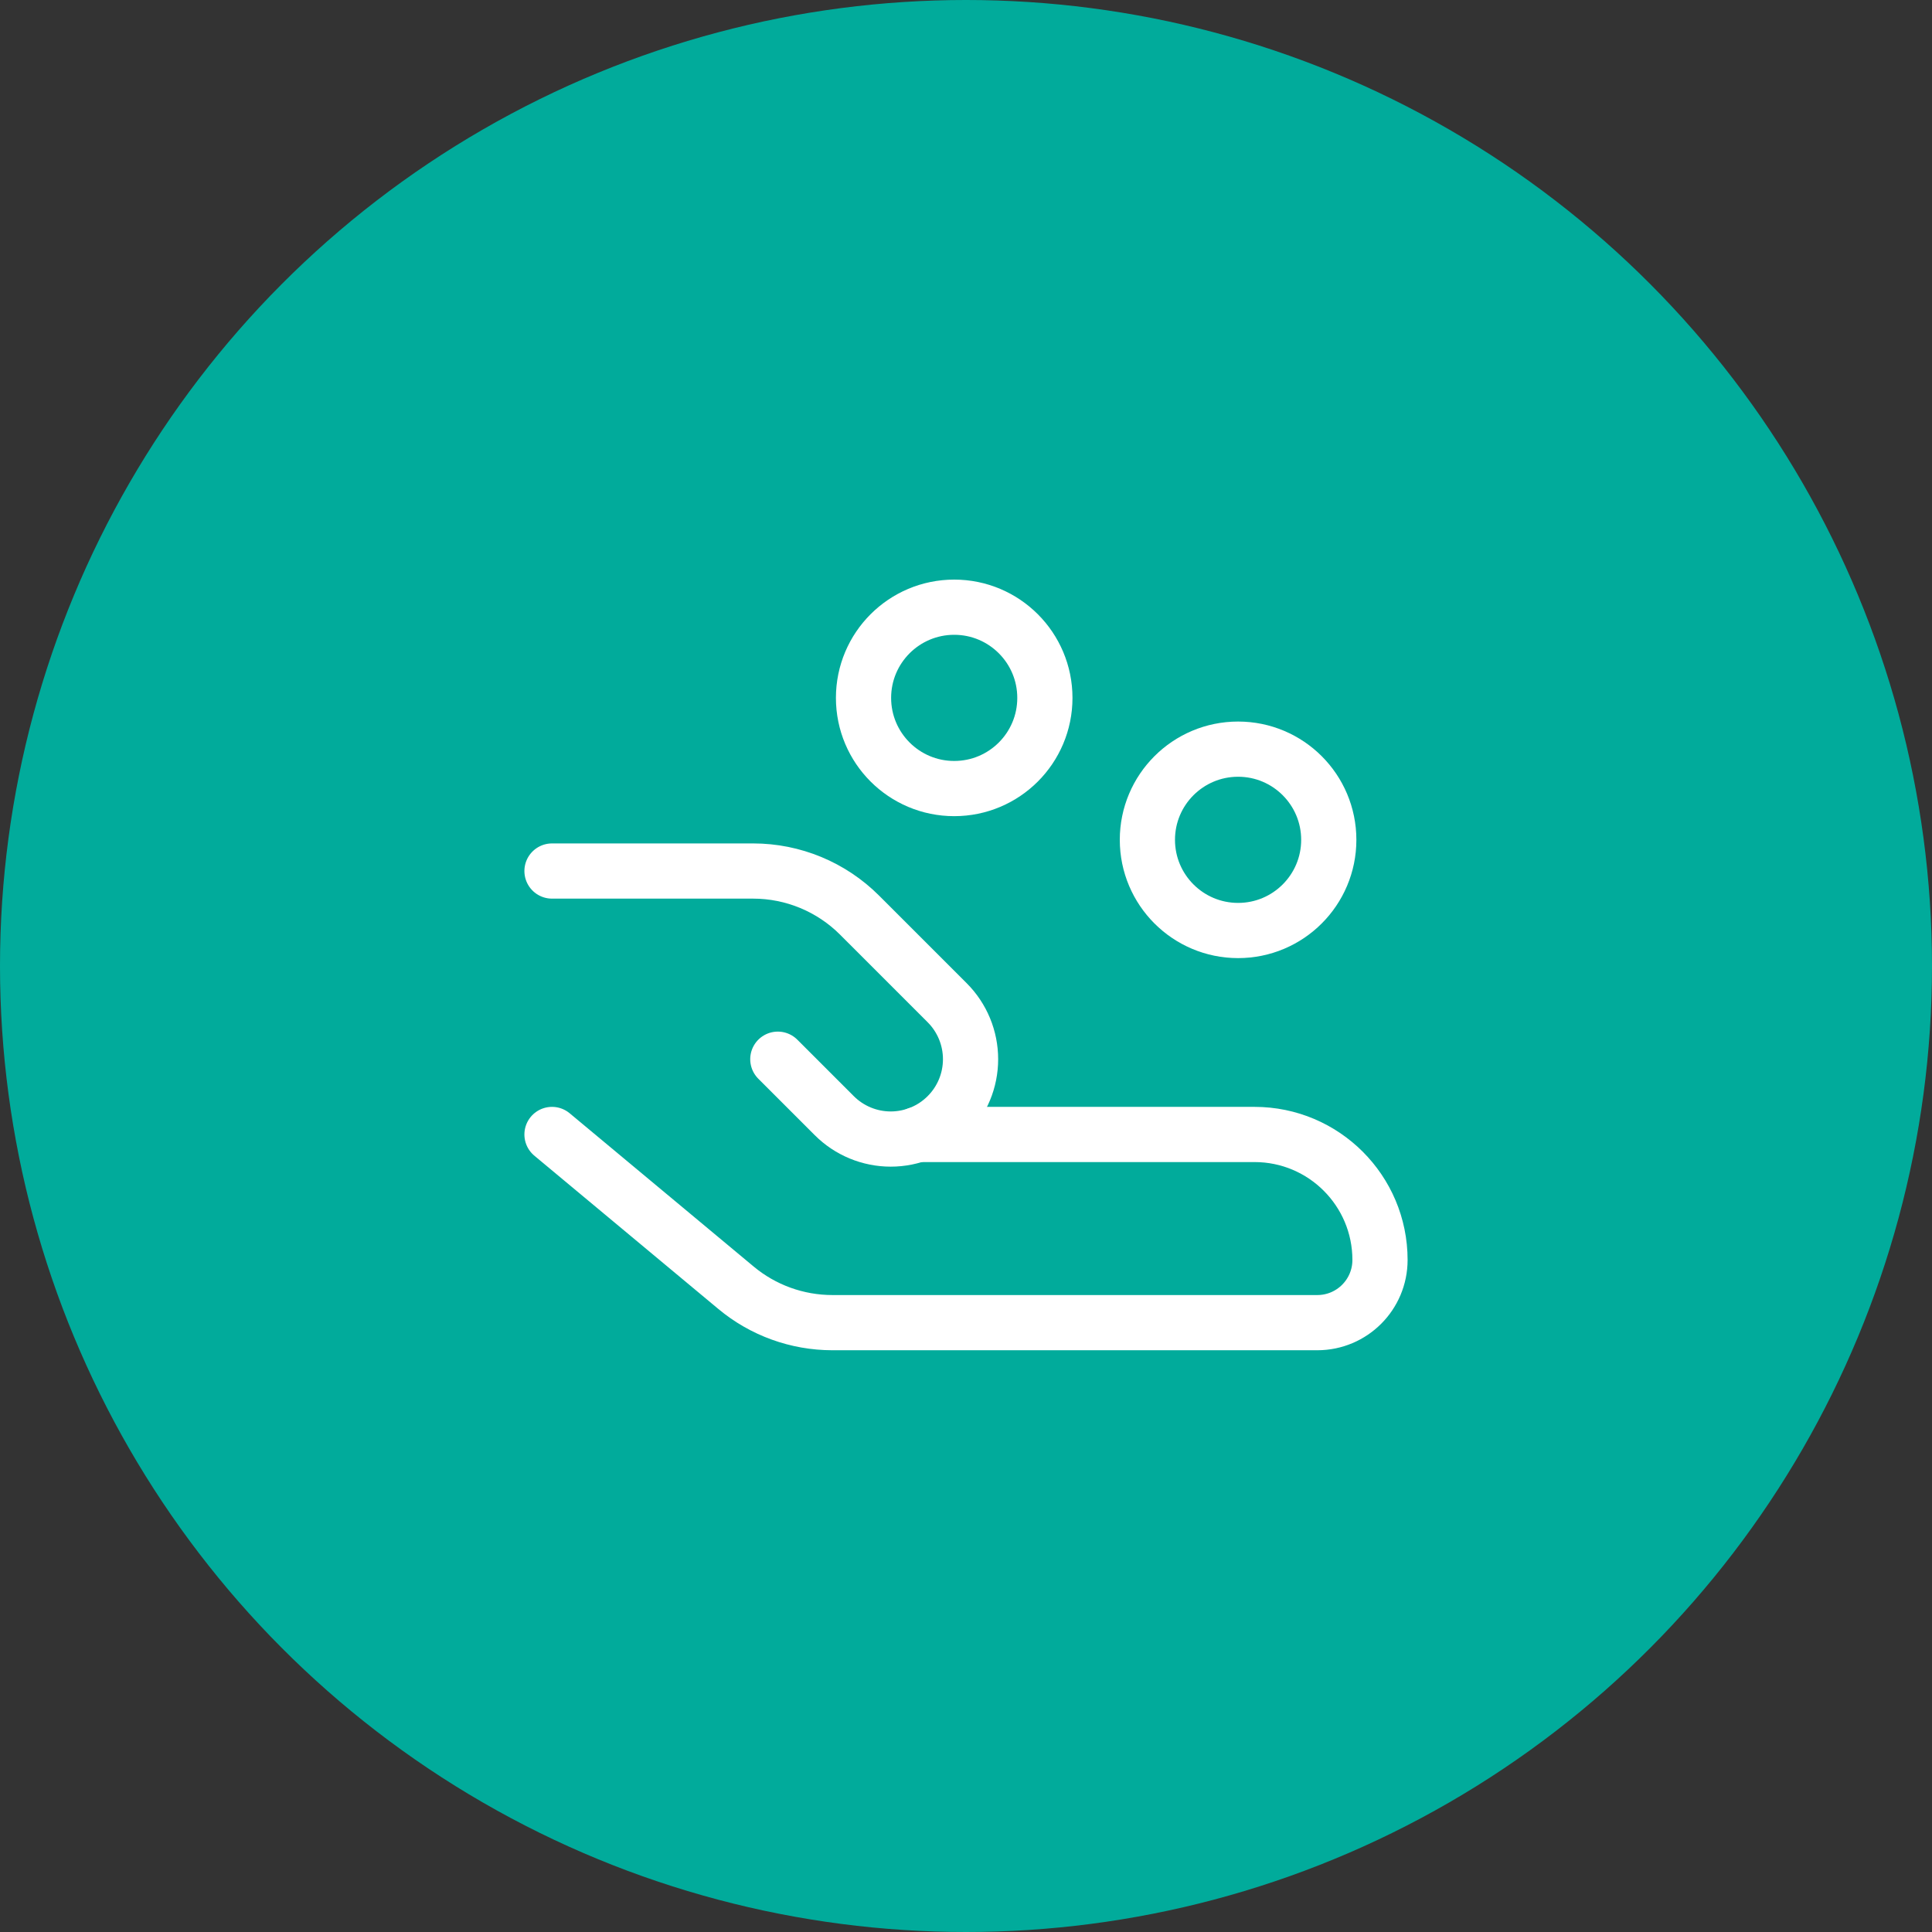
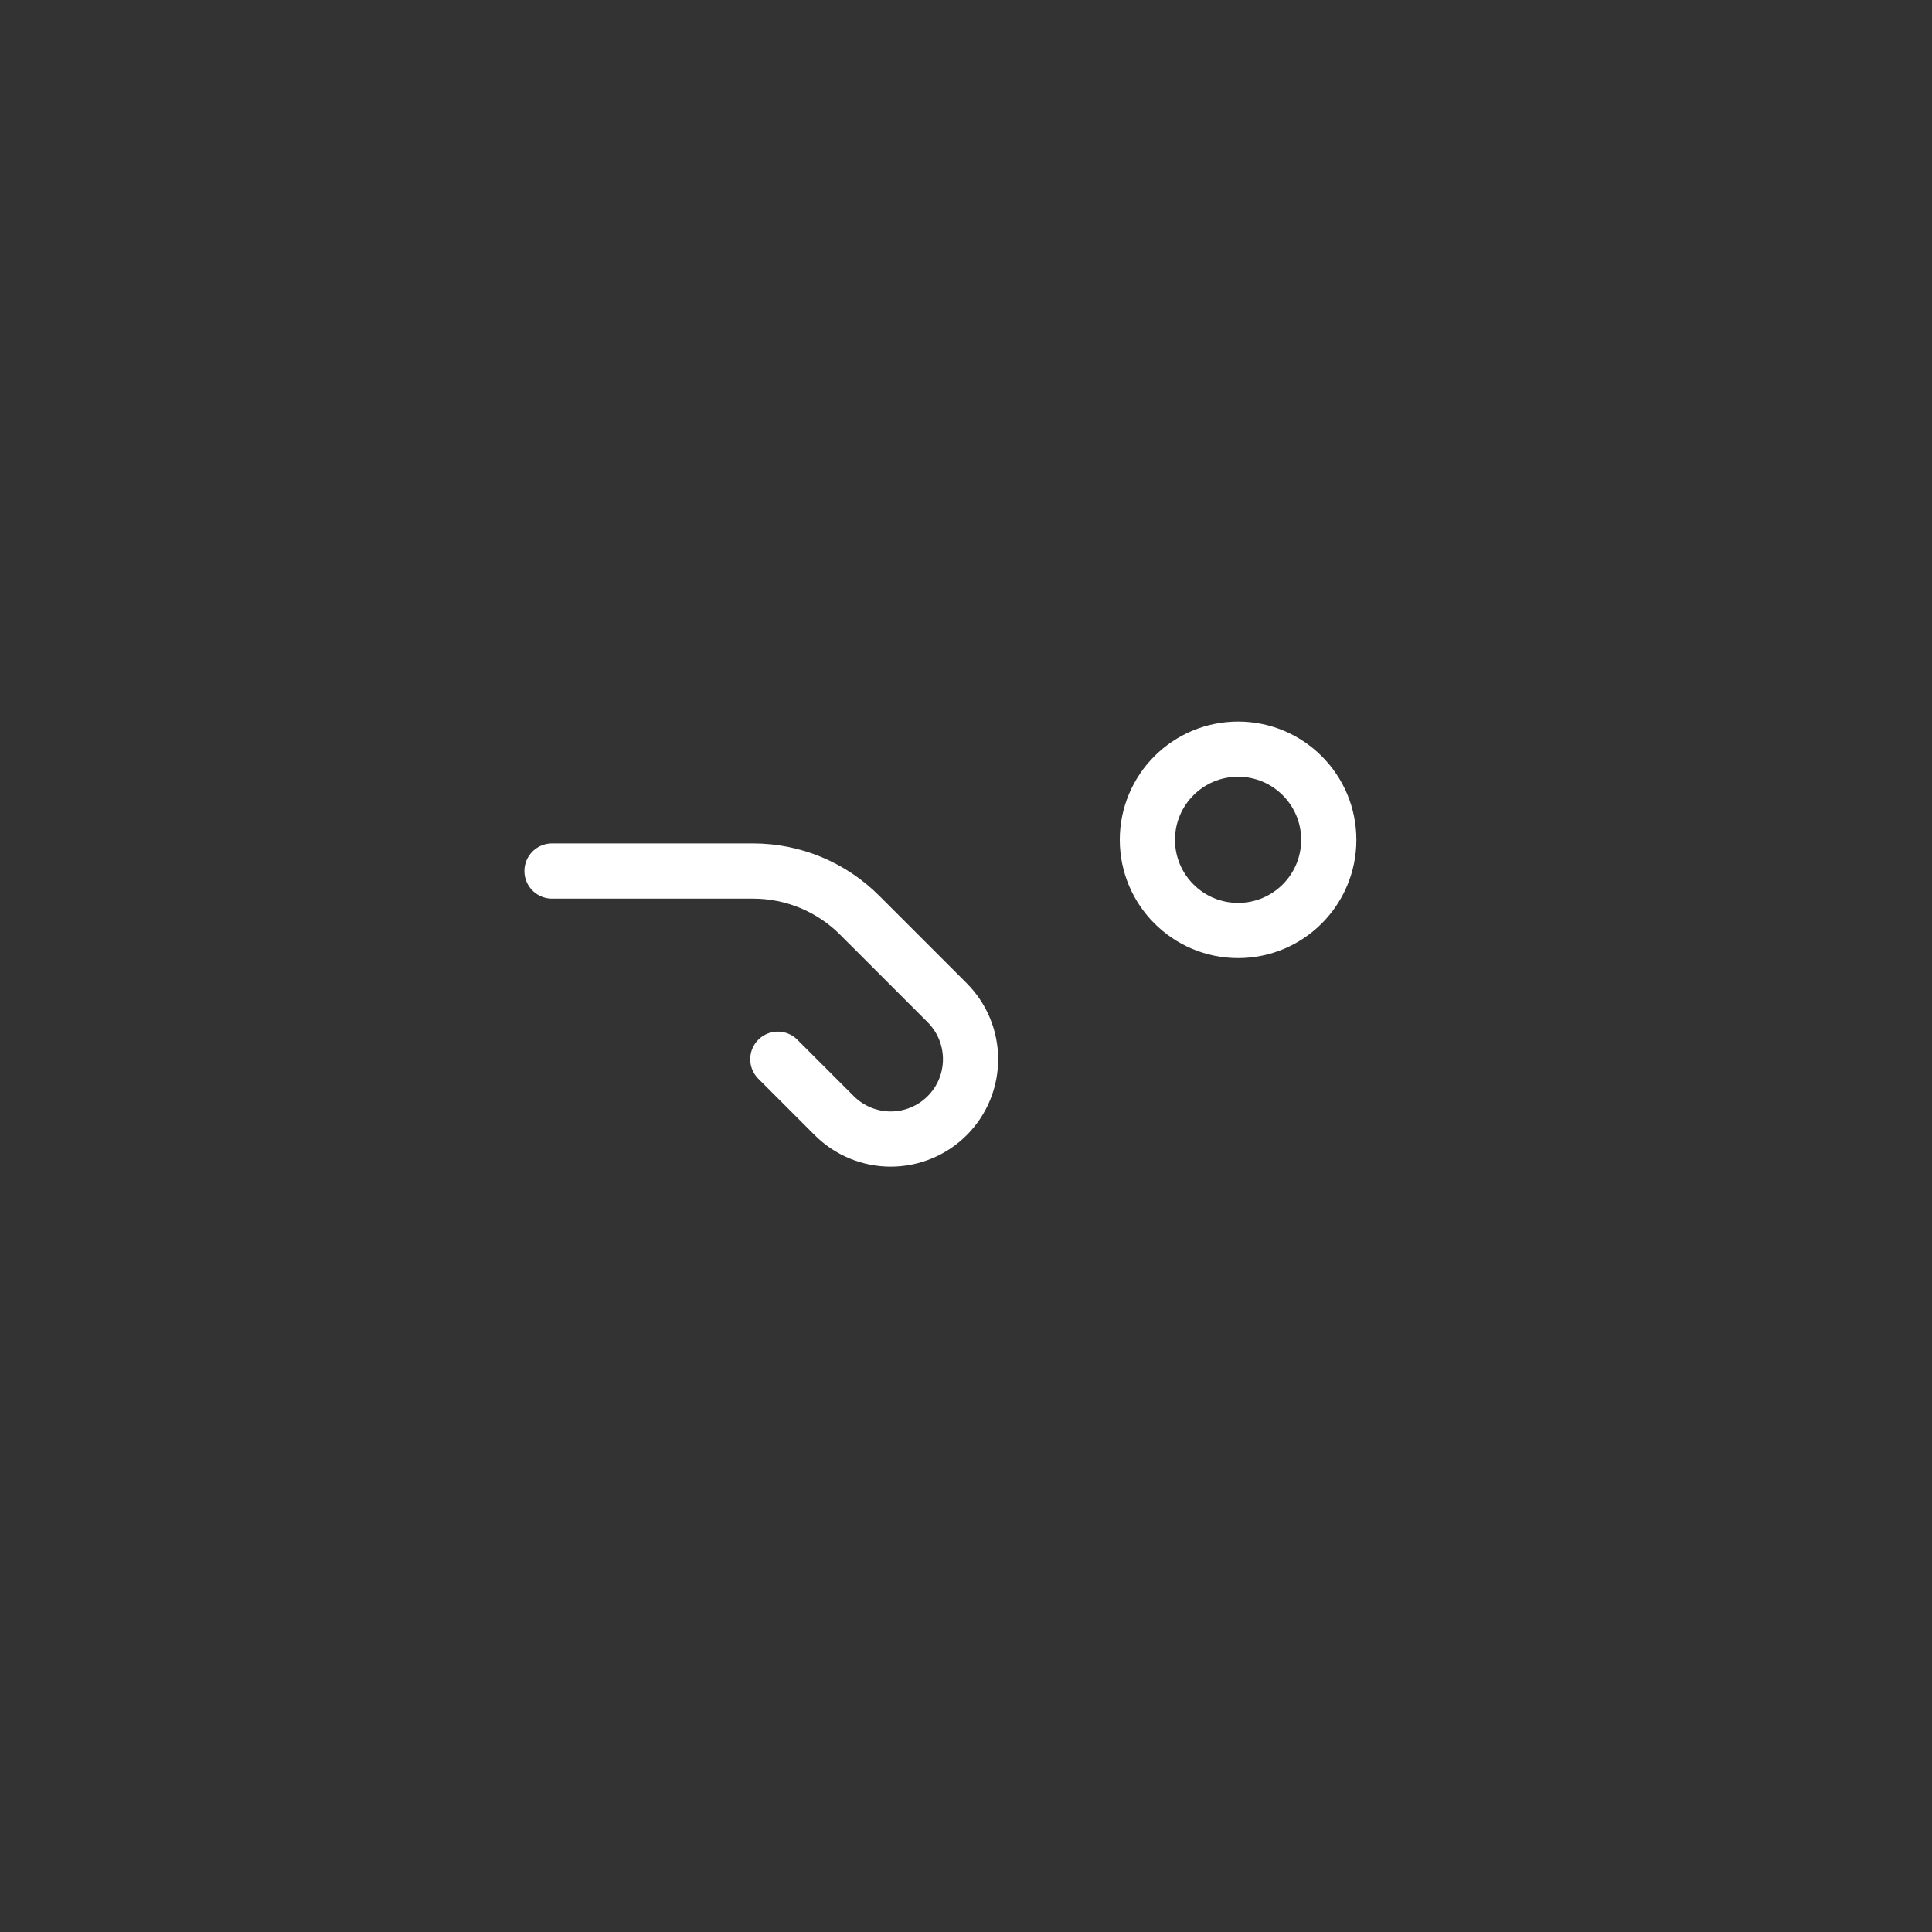
<svg xmlns="http://www.w3.org/2000/svg" width="70" height="70" viewBox="0 0 70 70" fill="none">
  <rect x="0" y="0" width="70" height="70" fill="#333333" stroke="none" />
-   <circle cx="35" cy="35" r="35" fill="#01AB9B" />
-   <path d="M20 41.104L26.666 46.657C27.645 47.474 28.881 47.921 30.156 47.922H47.728C48.983 47.922 50 46.905 50 45.65C50 43.141 47.965 41.104 45.454 41.104H33.238" stroke="white" stroke-width="2" stroke-linecap="round" stroke-linejoin="round" />
  <path d="M28.182 38.377L30.227 40.422C30.77 40.965 31.506 41.27 32.273 41.27C33.04 41.27 33.776 40.965 34.318 40.422C34.861 39.88 35.165 39.144 35.165 38.377C35.165 37.61 34.861 36.874 34.318 36.331L31.144 33.157C30.121 32.134 28.734 31.559 27.287 31.559H20" stroke="white" stroke-width="2" stroke-linecap="round" stroke-linejoin="round" />
-   <path d="M34.573 22C36.388 22 37.858 23.472 37.858 25.286C37.858 27.101 36.388 28.571 34.573 28.571C32.759 28.571 31.287 27.101 31.287 25.286C31.287 23.471 32.759 22 34.573 22Z" stroke="white" stroke-width="2" />
  <path d="M44.859 27.143C46.673 27.143 48.144 28.614 48.144 30.429C48.144 32.243 46.673 33.714 44.859 33.714C43.044 33.714 41.573 32.243 41.572 30.429C41.572 28.614 43.044 27.143 44.859 27.143Z" stroke="white" stroke-width="2" />
</svg>